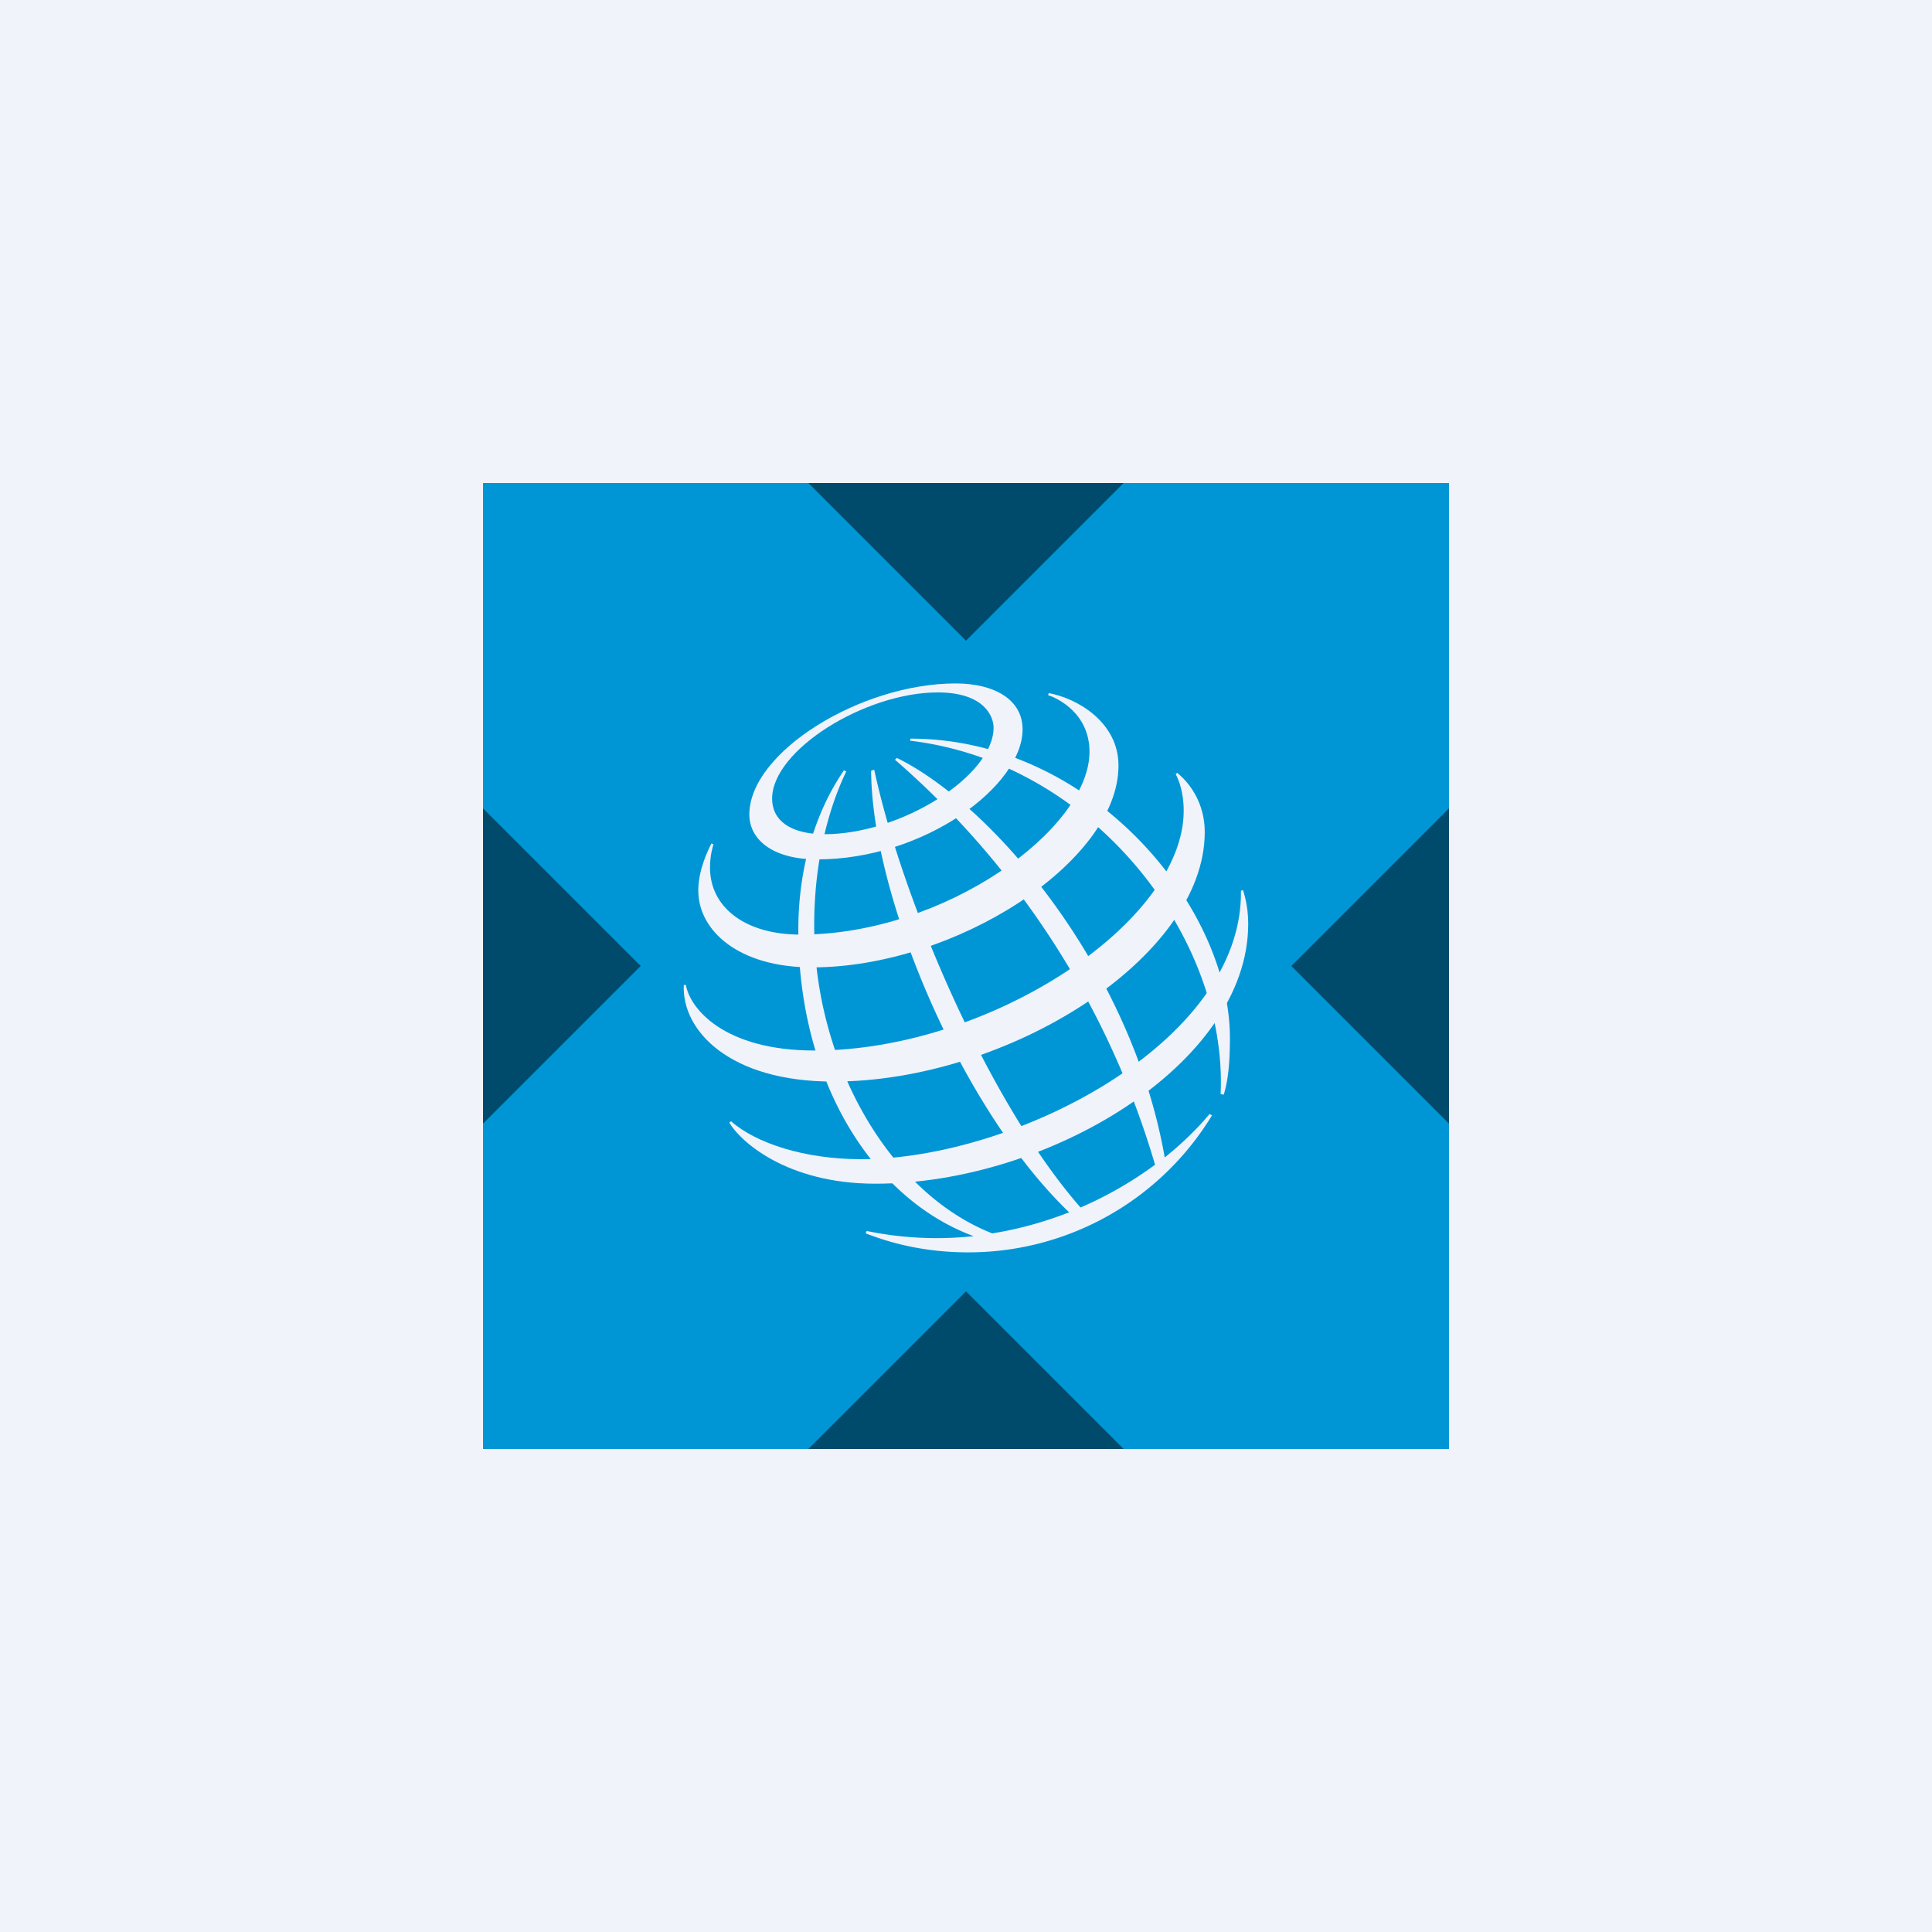
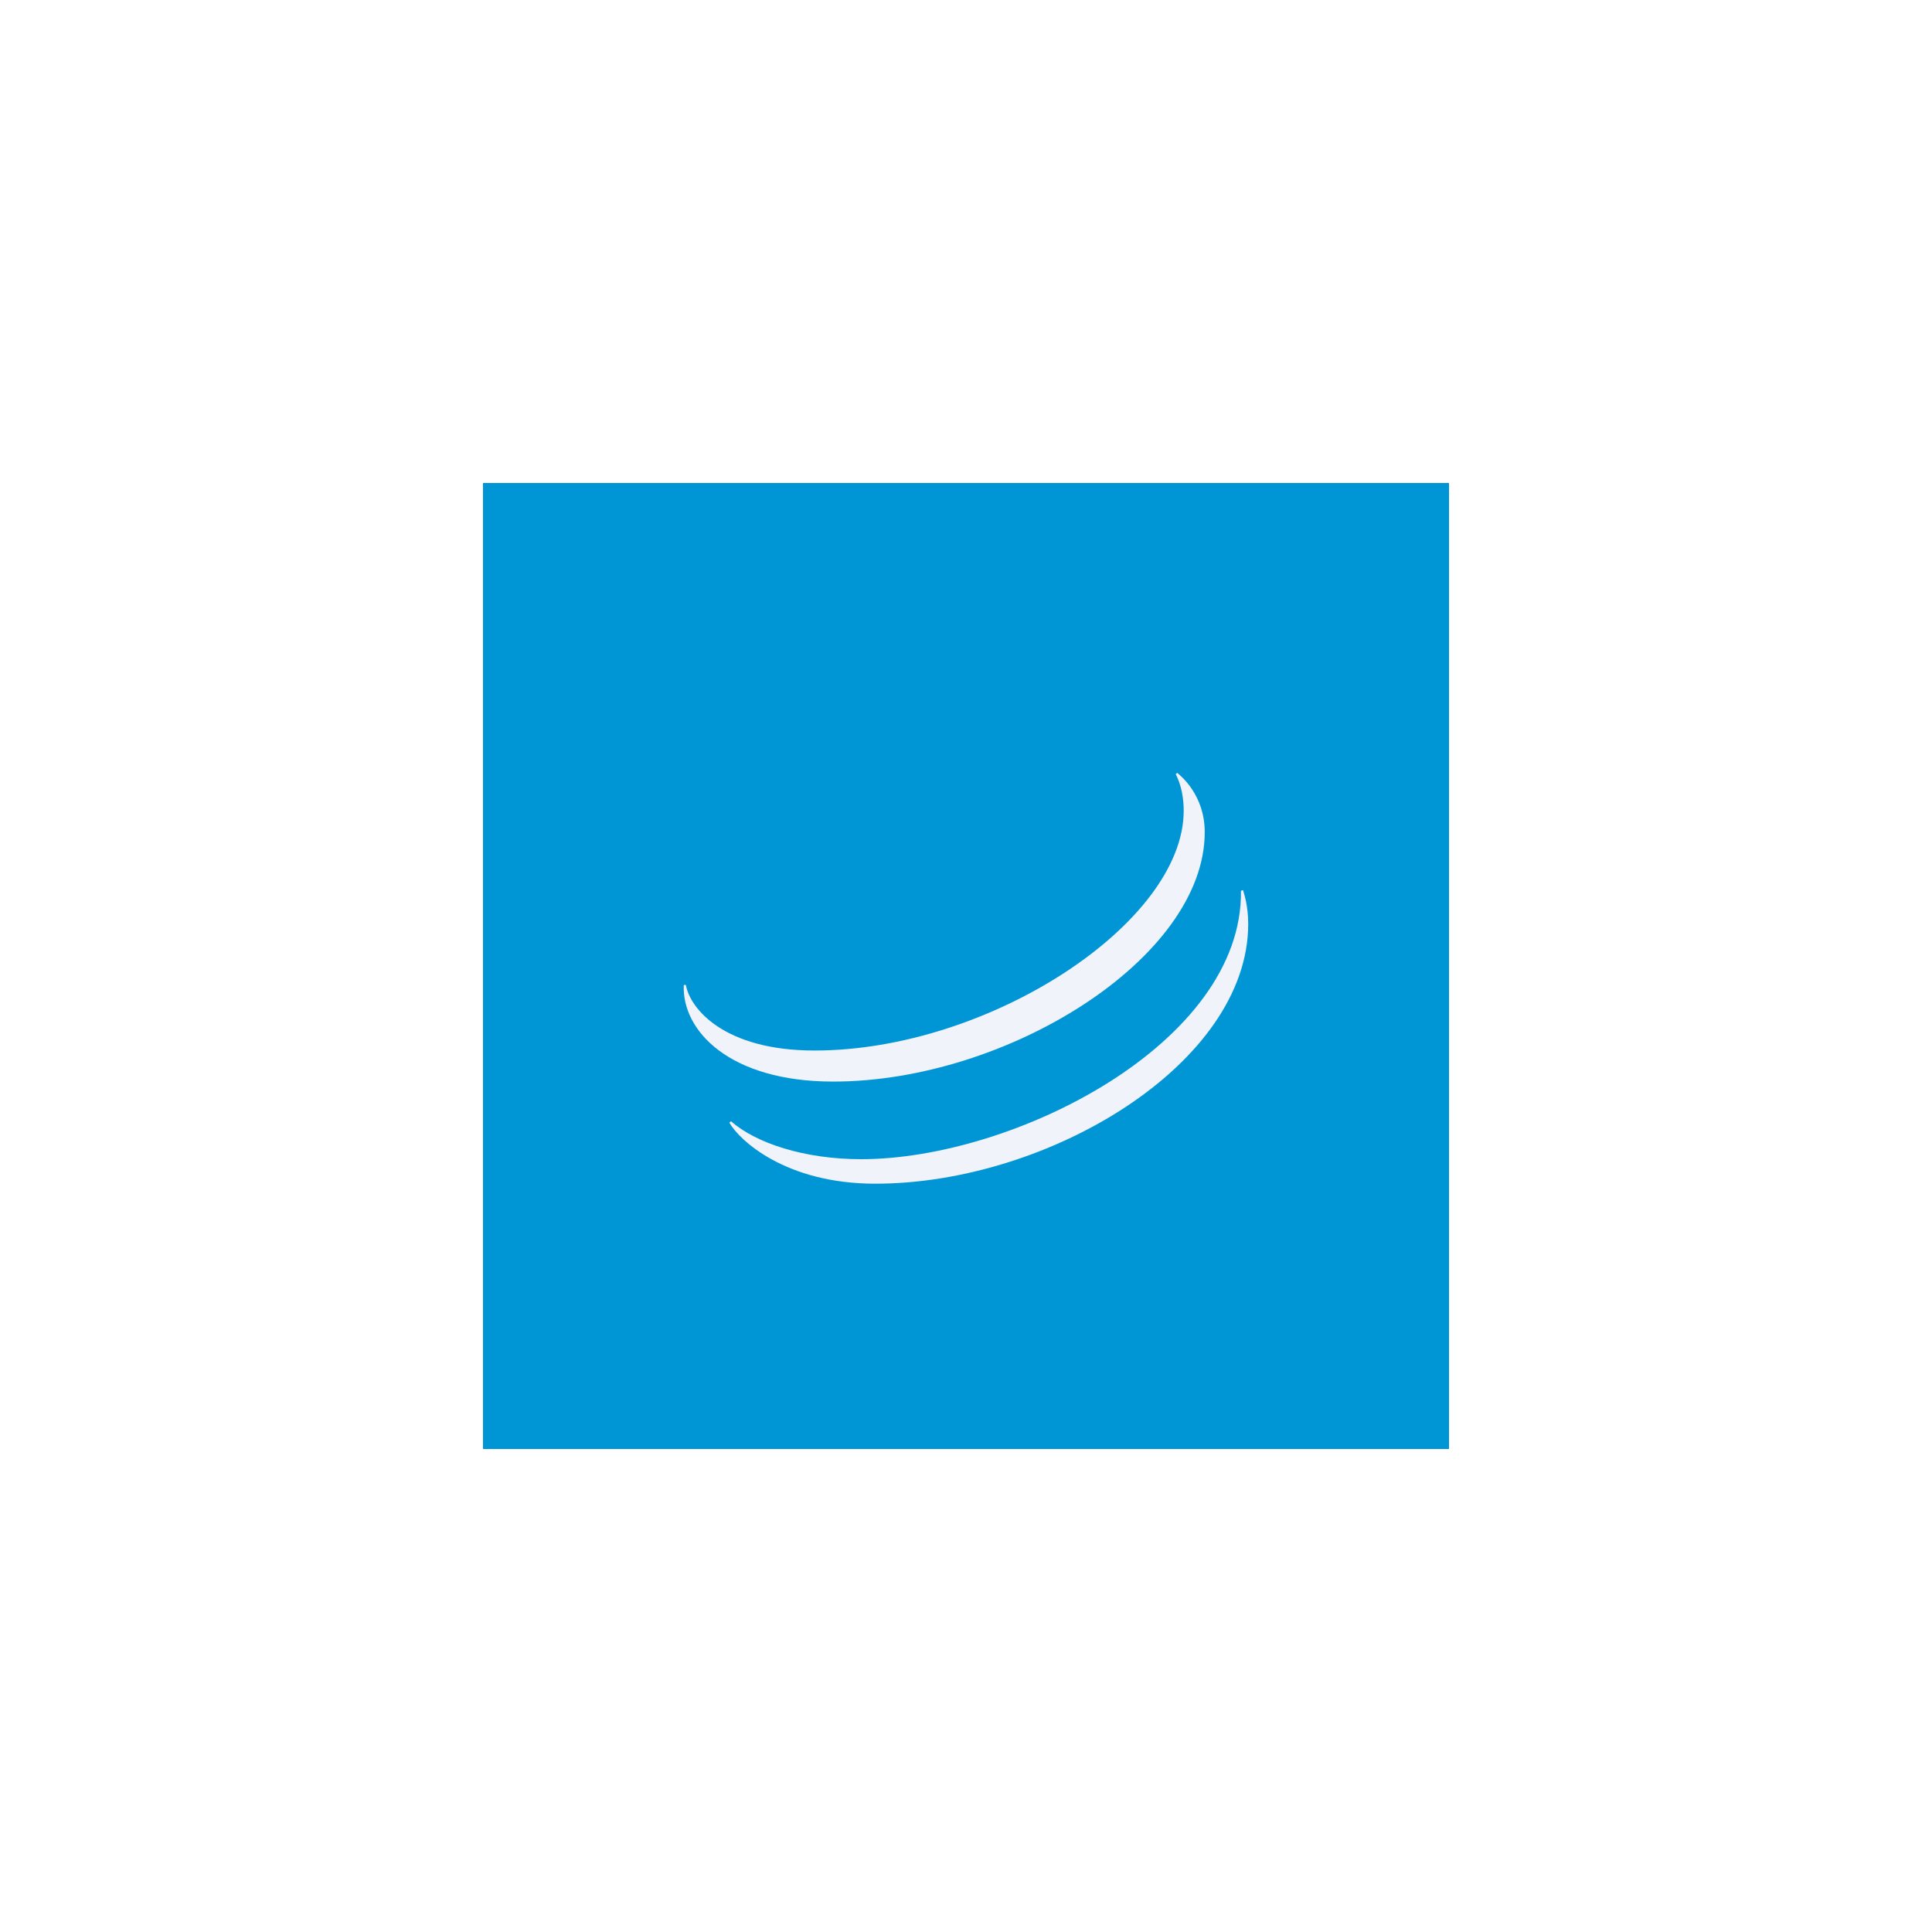
<svg xmlns="http://www.w3.org/2000/svg" width="56" height="56" viewBox="0 0 56 56">
-   <path fill="#F0F3FA" d="M0 0h56v56H0z" />
  <path d="M42 14H14v28h28V14Z" fill="#0096D6" />
-   <path d="M35.38 31.71c.21-4.52-3.68-9.61-9-10.24l.01-.06c5.24 0 9.26 4.85 9.26 8.68 0 .8-.07 1.29-.18 1.64l-.1-.02Zm-.32.58c-.35.42-.79.85-1.3 1.26-.95-5.44-4.94-10.19-7.76-11.58l-.06.05a24.77 24.77 0 0 1 7.54 11.74A11 11 0 0 1 31.32 35c-2.68-3.06-5.18-8.95-5.98-12.69l-.09.03c.02 3.63 2.6 9.79 5.74 12.8-.72.28-1.47.49-2.23.61-3.02-1.19-5.16-5.01-5.16-8.93 0-2.55.78-4.14.93-4.46l-.07-.03c-.18.28-1.32 1.86-1.32 4.62 0 4.43 2.18 7.81 5.08 8.88a9.98 9.98 0 0 1-3.1-.15l-.03.07c.31.11 1.37.55 2.97.55a8.26 8.26 0 0 0 7.07-3.97l-.07-.04Z" fill="#F0F3FA" />
-   <path d="M27.7 19.81c-2.75 0-5.98 1.99-5.98 3.8 0 .7.64 1.3 1.97 1.3 3.09 0 5.95-2.12 5.95-3.77 0-.87-.83-1.33-1.94-1.33Zm1.1 1.28c0 1.39-2.67 3.09-4.9 3.09-.99 0-1.52-.4-1.52-1.03 0-1.41 2.7-3.08 4.8-3.08 1.35 0 1.62.7 1.62 1.02Z" fill="#F0F3FA" />
-   <path d="M20.62 24.45c-.07.14-.38.74-.38 1.36 0 1.16 1.16 2.23 3.3 2.23 4.12 0 8.88-3.04 8.88-5.85 0-1.26-1.2-1.95-2.02-2.1l-.02.06c.26.08 1.2.52 1.2 1.64 0 2.25-4.2 5.3-8.38 5.3-1.6 0-2.62-.79-2.62-1.94 0-.37.08-.6.1-.68l-.06-.02Z" fill="#F0F3FA" />
  <path d="M34.12 22.4c.11.09.8.65.8 1.72 0 3.65-5.72 7.23-10.77 7.23-3.01 0-4.39-1.48-4.33-2.8h.06c.12.68 1.1 1.9 3.73 1.9 5.06 0 10.7-3.7 10.7-6.95 0-.56-.15-.9-.23-1.06l.04-.04Z" fill="#F0F3FA" />
  <path d="M36.03 25.8c.02.08.15.43.15.98 0 4.05-5.78 7.53-10.81 7.53-2.6 0-3.94-1.26-4.23-1.77l.05-.04c.71.63 2.12 1.1 3.77 1.1 4.44 0 11.07-3.37 11.01-7.78l.06-.02Z" fill="#F0F3FA" />
-   <path d="M32.57 42h-9.14L28 37.43 32.57 42Zm-14-14L14 32.57v-9.14L18.57 28ZM42 32.57 37.43 28 42 23.43v9.14Zm-14-14L23.43 14h9.14L28 18.57Z" fill-opacity=".5" />
</svg>